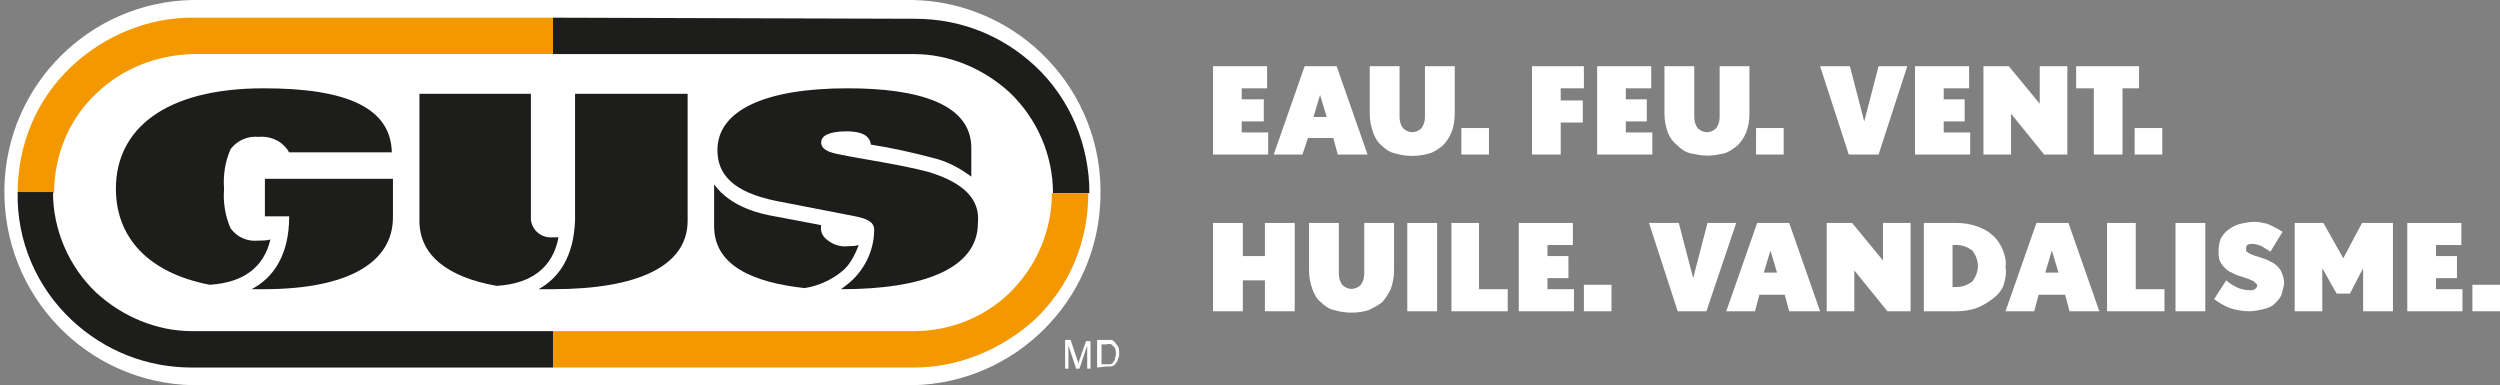
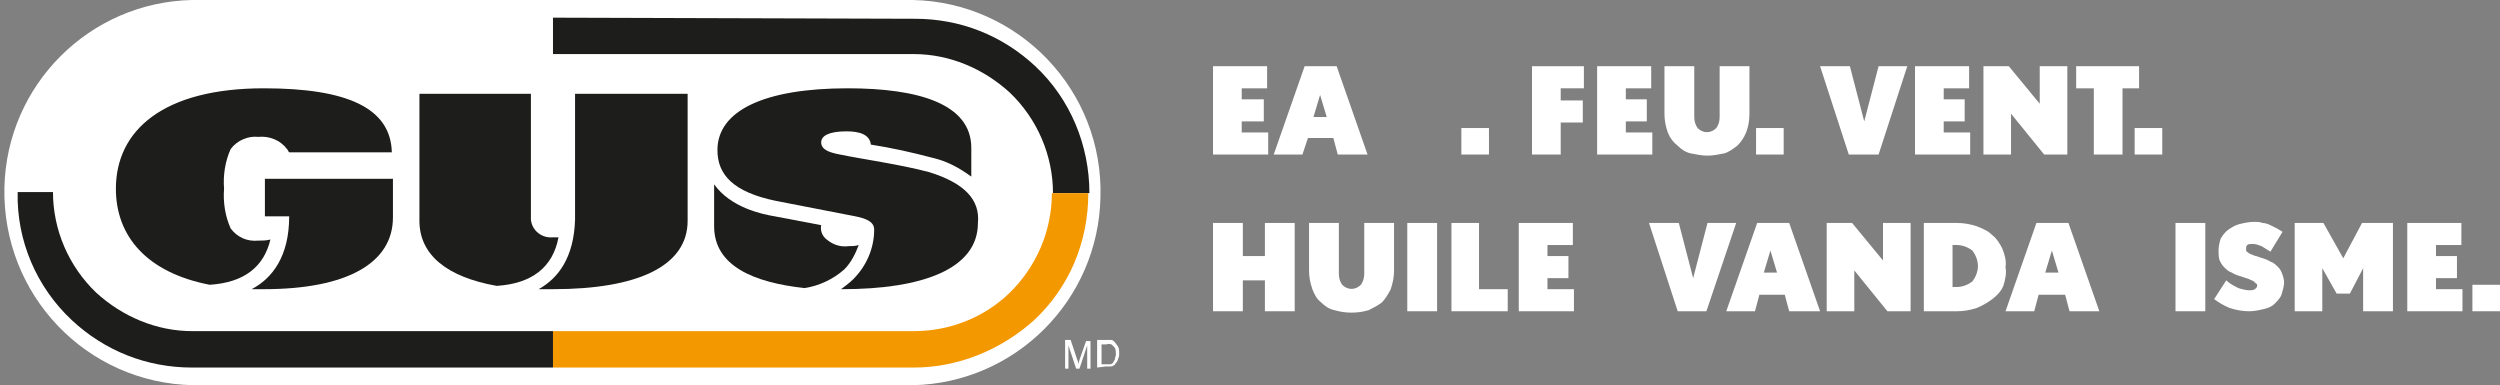
<svg xmlns="http://www.w3.org/2000/svg" version="1.1" id="Calque_1" x="0px" y="0px" viewBox="0 0 226.5 34.9" style="enable-background:new 0 0 226.5 34.9;" xml:space="preserve">
  <rect x="0" y="0" width="226.5" height="34.9" fill="#808080" stroke="none" />
  <style type="text/css">
	.st0{fill:#FFFFFF;}
	.st1{fill:#F49800;}
	.st2{fill:#1D1D1B;}
</style>
  <path class="st0" d="M17.5,34.9C7.8,34.7,0.2,26.7,0.4,17c0.2-9.3,7.7-16.8,17-17h65.3c9.6,0.2,17.3,8.2,17,17.9  c-0.2,9.3-7.7,16.8-17,17H17.5z" />
-   <path class="st1" d="M17.4,1.6C13.4,1.6,9.5,3.2,6.5,6c-3.2,3-4.9,7.1-4.9,11.5h3.3c0-3.5,1.4-6.8,3.9-9.1c2.3-2.2,5.4-3.4,8.6-3.5  h32.7V1.6H17.4" />
  <path class="st2" d="M50.1,1.6v3.3h32.7c3.2,0,6.3,1.3,8.7,3.5c2.5,2.4,3.9,5.7,3.9,9.1h3.3c0-4.3-1.7-8.5-4.9-11.5  c-3-2.8-6.8-4.3-10.9-4.3L50.1,1.6" />
  <path class="st1" d="M82.8,33.3c4,0,7.9-1.6,10.9-4.3c3.2-3,4.9-7.1,4.9-11.5h-3.3c0,3.4-1.4,6.7-3.9,9.1C89.1,28.8,86,30,82.8,30  H50.1v3.3H82.8" />
  <path class="st2" d="M50.1,33.3V30H17.4c-3.2,0-6.3-1.3-8.7-3.5c-2.5-2.4-3.9-5.7-3.9-9.1H1.6C1.5,21.8,3.3,26,6.5,29  c3,2.8,6.8,4.3,10.9,4.3L50.1,33.3" />
  <path class="st2" d="M50.6,21.5c-0.2,0-0.3,0-0.5,0c-1,0.1-1.9-0.6-2-1.6c0-0.1,0-0.2,0-0.3V8.5H38V20c0,3.1,2.5,5.1,7,5.9  C48.2,25.7,50.1,24.2,50.6,21.5" />
  <path class="st2" d="M52.1,8.5v11.2c0,0.1,0,0.1,0,0.2c-0.1,3.4-1.5,5.3-3.3,6.3h1.3c7.7,0,12.2-2.1,12.2-6.2V8.5H52.1" />
  <path class="st2" d="M24.5,21.7c-0.4,0.1-0.7,0.1-1.1,0.1c-1,0.1-1.9-0.3-2.5-1.1c-0.5-1.1-0.7-2.4-0.6-3.6  c-0.1-1.2,0.1-2.5,0.6-3.6c0.6-0.8,1.6-1.2,2.5-1.1c1-0.1,2,0.3,2.6,1.1c0.1,0.1,0.1,0.2,0.2,0.3h9.3c-0.1-4-4-5.8-11.6-5.8  c-9.1,0-13.4,3.8-13.4,9.1c0,4.3,2.8,7.6,8.5,8.7C22.1,25.6,23.9,24.2,24.5,21.7" />
  <path class="st2" d="M27.6,16.2H24v3.4h2.2c0,3.6-1.5,5.6-3.4,6.6h1.1c7.6,0,11.7-2.4,11.7-6.5v-3.5H27.6" />
  <path class="st2" d="M76.5,24.4c0.6-0.6,1-1.4,1.3-2.2c-0.3,0.1-0.6,0.1-0.9,0.1c-0.7,0.1-1.4-0.1-2-0.6c-0.4-0.3-0.6-0.8-0.5-1.3  l-4.2-0.8c-1.2-0.2-4-0.8-5.5-2.9v3.8c0,3.6,3.6,5.1,8.2,5.6C74.2,25.9,75.5,25.3,76.5,24.4" />
  <path class="st2" d="M84.2,15.6c-2.6-0.7-6.2-1.2-8.1-1.6c-1.1-0.2-1.7-0.5-1.7-1.1s0.7-1,2.3-1c1.2,0,2.1,0.3,2.2,1.2  c1.9,0.3,3.7,0.7,5.6,1.2c1.3,0.3,2.4,0.9,3.5,1.7v-2.6c0-4-4.8-5.4-11.2-5.4c-7.5,0-11.8,2-11.8,5.6c0,2.2,1.4,3.8,5.3,4.6l7.2,1.4  c1,0.2,1.7,0.5,1.7,1.2l0,0c0,1.7-0.7,3.3-1.9,4.5c-0.3,0.3-0.7,0.6-1.1,0.9h0.1c7.2,0,12.3-1.8,12.3-6  C88.8,18.1,87.4,16.6,84.2,15.6" />
  <path class="st0" d="M96.5,33.3v-2.5H97l0.6,1.8c0.1,0.2,0.1,0.3,0.1,0.4l0.1-0.4l0.6-1.7h0.4v2.5h-0.3v-2.1l-0.7,2.1h-0.3l-0.7-2.1  v2.1H96.5z" />
  <path class="st0" d="M99.4,33.3v-2.5h0.9c0.1,0,0.3,0,0.4,0c0.1,0,0.2,0.1,0.3,0.2c0.1,0.1,0.2,0.3,0.3,0.4c0.1,0.2,0.1,0.4,0.1,0.6  c0,0.2,0,0.3-0.1,0.5c0,0.1-0.1,0.3-0.2,0.4c-0.1,0.1-0.1,0.2-0.2,0.2c-0.1,0.1-0.2,0.1-0.3,0.1c-0.1,0-0.3,0-0.4,0L99.4,33.3z   M99.7,33h0.5c0.1,0,0.3,0,0.4,0c0.1,0,0.2-0.1,0.2-0.1c0.1-0.1,0.1-0.2,0.2-0.3c0-0.2,0.1-0.3,0.1-0.5c0-0.2,0-0.4-0.1-0.6  c-0.1-0.1-0.2-0.2-0.3-0.3c-0.1,0-0.3-0.1-0.4,0h-0.5V33z" />
  <path class="st0" d="M109.9,14V6h4.9v2h-2.3v1h2v2h-2v1h2.4v2H109.9z" />
  <path class="st0" d="M121.2,14l-0.4-1.5h-2.3L118,14h-2.6l2.8-8h2.9l2.8,8H121.2z M119.6,8.6l-0.6,2h1.2L119.6,8.6z" />
-   <path class="st0" d="M131.5,12c-0.2,0.5-0.5,0.9-0.8,1.2c-0.4,0.3-0.8,0.6-1.2,0.7c-1,0.3-2.1,0.3-3.1,0c-0.5-0.1-0.9-0.4-1.2-0.7  c-0.4-0.3-0.6-0.7-0.8-1.2c-0.2-0.6-0.3-1.1-0.3-1.7V6h2.7v4.6c0,0.4,0.1,0.7,0.3,1c0.5,0.5,1.2,0.5,1.7,0c0,0,0,0,0,0  c0.2-0.3,0.3-0.6,0.3-1V6h2.7v4.3C131.8,10.9,131.7,11.5,131.5,12z" />
  <path class="st0" d="M132.4,14v-2.4h2.5V14H132.4z" />
  <path class="st0" d="M141.4,8v1.1h2v2h-2V14h-2.6V6h4.7v2H141.4z" />
  <path class="st0" d="M144.7,14V6h4.9v2h-2.3v1h1.9v2h-1.9v1h2.4v2H144.7z" />
  <path class="st0" d="M158.2,12c-0.2,0.5-0.5,0.9-0.8,1.2c-0.4,0.3-0.8,0.6-1.2,0.7c-0.5,0.1-1,0.2-1.5,0.2c-0.5,0-1-0.1-1.5-0.2  c-0.5-0.1-0.9-0.4-1.2-0.7c-0.4-0.3-0.7-0.7-0.9-1.2c-0.2-0.6-0.3-1.1-0.3-1.7V6h2.7v4.6c0,0.4,0.1,0.7,0.3,1c0.5,0.5,1.2,0.5,1.7,0  c0,0,0,0,0,0c0.2-0.3,0.3-0.6,0.3-1V6h2.7v4.3C158.5,10.9,158.4,11.5,158.2,12z" />
  <path class="st0" d="M159.1,14v-2.4h2.5V14H159.1z" />
  <path class="st0" d="M170.2,14h-2.7l-2.6-8h2.7l1.3,5l1.3-5h2.6L170.2,14z" />
  <path class="st0" d="M173.5,14V6h4.9v2h-2.3v1h1.9v2h-1.9v1h2.4v2H173.5z" />
  <path class="st0" d="M185.2,14l-3-3.7V14h-2.5V6h2.3l2.8,3.4V6h2.5v8H185.2z" />
  <path class="st0" d="M192.3,8v6h-2.6V8h-1.6V6h5.7v2H192.3z" />
  <path class="st0" d="M193.4,14v-2.4h2.5V14H193.4z" />
  <path class="st0" d="M114.6,28.2v-2.8h-2v2.8h-2.7v-8h2.7v3h2v-3h2.7v8H114.6z" />
  <path class="st0" d="M126,26.2c-0.2,0.4-0.5,0.9-0.8,1.2c-0.4,0.3-0.8,0.5-1.2,0.7c-1,0.3-2.1,0.3-3.1,0c-0.5-0.1-0.9-0.4-1.2-0.7  c-0.4-0.3-0.6-0.7-0.8-1.2c-0.2-0.6-0.3-1.1-0.3-1.7v-4.3h2.7v4.6c0,0.4,0.1,0.7,0.3,1c0.5,0.5,1.2,0.5,1.7,0c0,0,0,0,0,0  c0.2-0.3,0.3-0.6,0.3-1v-4.6h2.7v4.3C126.3,25.1,126.2,25.6,126,26.2z" />
  <path class="st0" d="M127.5,28.2v-8h2.7v8H127.5z" />
  <path class="st0" d="M131.5,28.2v-8h2.5v6h2.6v2H131.5z" />
  <path class="st0" d="M137.6,28.2v-8h4.9v2h-2.3v1h1.9v2h-1.9v1h2.4v2H137.6z" />
-   <path class="st0" d="M143.5,28.2v-2.4h2.5v2.4H143.5z" />
  <path class="st0" d="M154.6,28.2H152l-2.6-8h2.7l1.3,5l1.3-5h2.6L154.6,28.2z" />
  <path class="st0" d="M162.1,28.2l-0.4-1.5h-2.3l-0.4,1.5h-2.6l2.8-8h2.9l2.8,8H162.1z M160.4,22.7l-0.6,2h1.2L160.4,22.7z" />
  <path class="st0" d="M171,28.2l-3-3.7v3.7h-2.5v-8h2.3l2.8,3.4v-3.4h2.5v8L171,28.2z" />
  <path class="st0" d="M181.5,25.9c-0.2,0.5-0.6,0.9-1,1.2c-0.4,0.3-0.9,0.6-1.4,0.8c-0.6,0.2-1.2,0.3-1.8,0.3h-3v-8h3  c0.6,0,1.2,0.1,1.8,0.3c0.5,0.2,1,0.4,1.4,0.8c0.4,0.3,0.7,0.8,0.9,1.2c0.2,0.5,0.4,1.1,0.3,1.7C181.8,24.7,181.7,25.3,181.5,25.9z   M178.7,22.7c-0.4-0.3-0.9-0.5-1.4-0.5h-0.4v3.8h0.4c0.5,0,1-0.2,1.4-0.5c0.3-0.4,0.5-0.9,0.5-1.4C179.2,23.6,179,23.1,178.7,22.7z" />
  <path class="st0" d="M187.5,28.2l-0.4-1.5h-2.4l-0.4,1.5h-2.6l2.8-8h2.9l2.8,8H187.5z M185.9,22.7l-0.6,2h1.2L185.9,22.7z" />
-   <path class="st0" d="M190.9,28.2v-8h2.6v6h2.6v2H190.9z" />
  <path class="st0" d="M197.1,28.2v-8h2.7v8H197.1z" />
  <path class="st0" d="M206.7,26.7c-0.1,0.3-0.4,0.6-0.6,0.8c-0.3,0.3-0.6,0.4-1,0.5c-0.4,0.1-0.9,0.2-1.3,0.2c-0.6,0-1.2-0.1-1.8-0.3  c-0.5-0.2-1-0.5-1.4-0.8l1.1-1.7c0.3,0.3,0.7,0.5,1.1,0.7c0.3,0.1,0.7,0.2,1,0.2c0.2,0,0.3,0,0.5-0.1c0.1-0.1,0.2-0.2,0.2-0.3  c0-0.1,0-0.2-0.1-0.2c-0.1-0.1-0.1-0.1-0.2-0.2c-0.1-0.1-0.3-0.1-0.4-0.2l-0.6-0.2c-0.3-0.1-0.7-0.2-1-0.4c-0.3-0.1-0.5-0.3-0.7-0.5  c-0.2-0.2-0.3-0.4-0.4-0.6c-0.1-0.3-0.1-0.6-0.1-0.9c0-0.4,0.1-0.8,0.2-1.1c0.2-0.3,0.4-0.6,0.7-0.8c0.3-0.2,0.6-0.4,1-0.5  c0.4-0.1,0.9-0.2,1.3-0.2c0.3,0,0.5,0,0.8,0.1c0.2,0,0.5,0.1,0.7,0.2c0.2,0.1,0.4,0.2,0.6,0.3c0.2,0.1,0.3,0.2,0.5,0.3l-1.1,1.8  c-0.3-0.2-0.5-0.3-0.8-0.5c-0.3-0.1-0.5-0.2-0.8-0.2c-0.2,0-0.4,0-0.5,0.1c-0.1,0.1-0.1,0.2-0.1,0.3c0,0.1,0,0.1,0,0.2  c0,0.1,0.1,0.1,0.2,0.2c0.1,0.1,0.2,0.1,0.4,0.2c0.2,0.1,0.4,0.1,0.6,0.2c0.3,0.1,0.7,0.2,1,0.4c0.3,0.1,0.5,0.3,0.7,0.5  c0.2,0.2,0.3,0.4,0.4,0.7c0.1,0.3,0.2,0.7,0.1,1C206.9,26,206.8,26.4,206.7,26.7z" />
  <path class="st0" d="M214.1,28.2v-3.9l-1.2,2.3h-1.2l-1.3-2.3v3.9h-2.5v-8h2.6l1.8,3.2l1.7-3.2h2.8v8L214.1,28.2z" />
  <path class="st0" d="M218.1,28.2v-8h4.9v2h-2.3v1h1.9v2h-1.9v1h2.4v2H218.1z" />
  <path class="st0" d="M224,28.2v-2.4h2.5v2.4H224z" />
</svg>